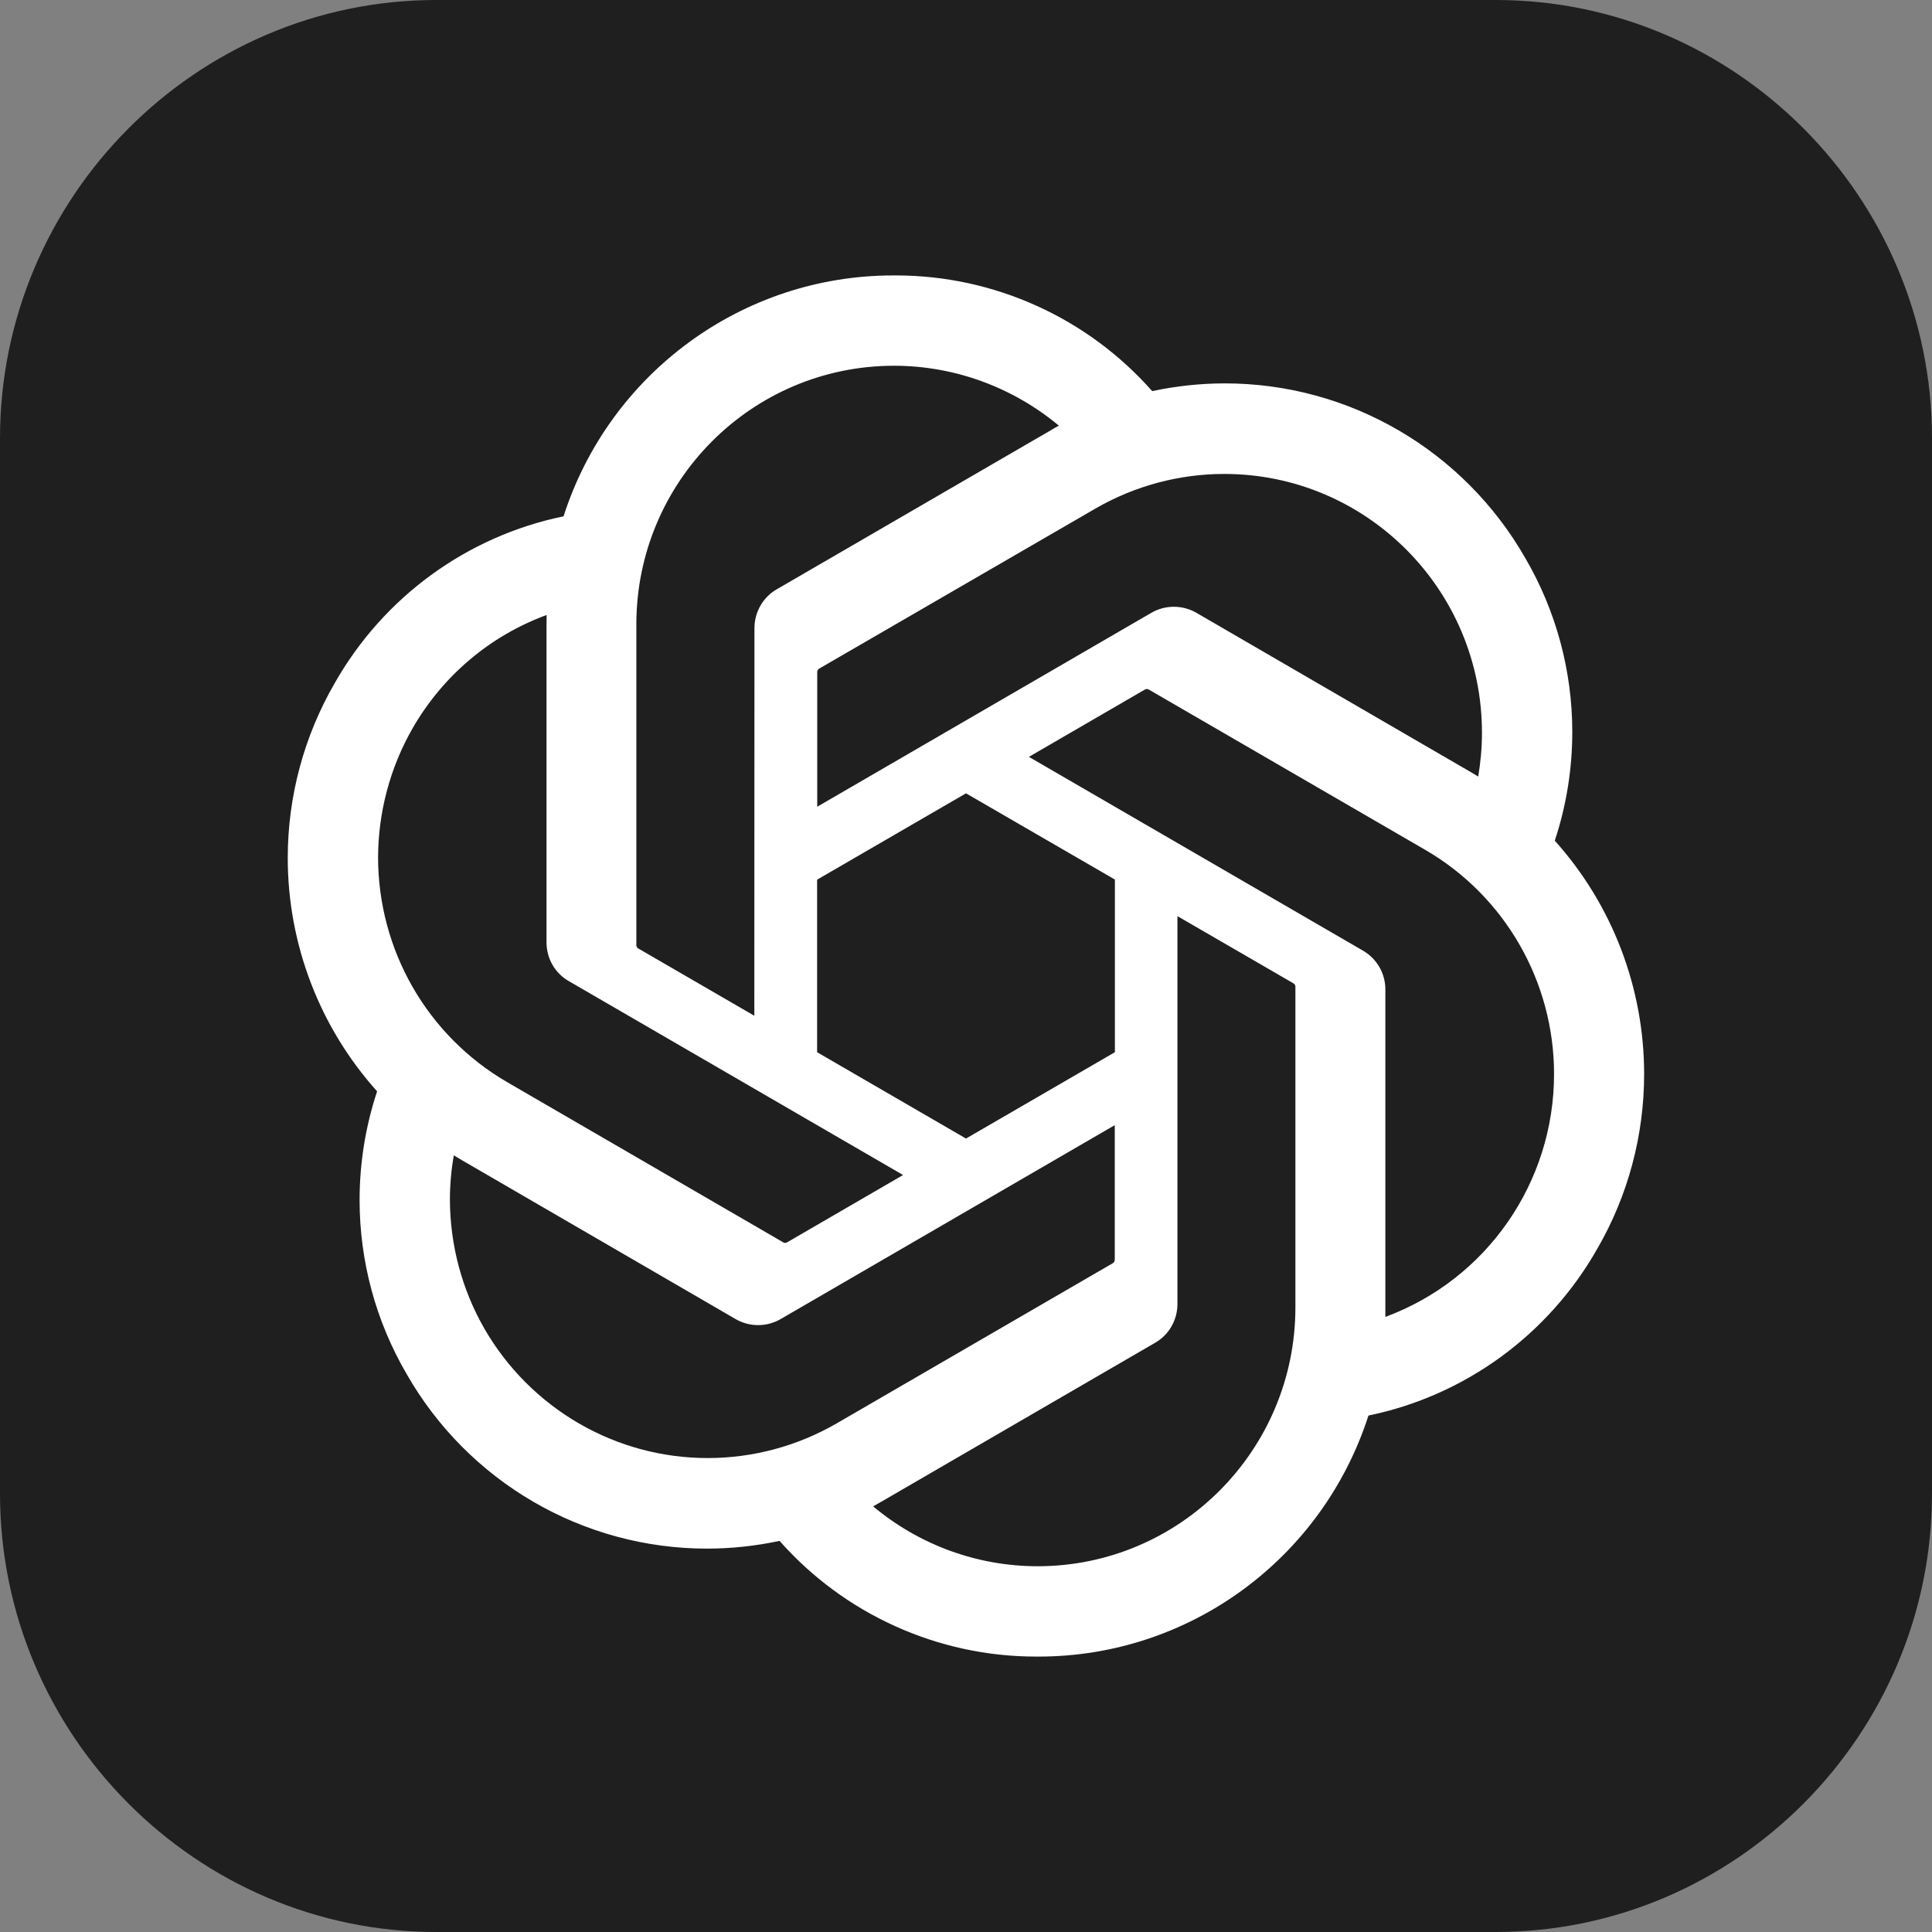
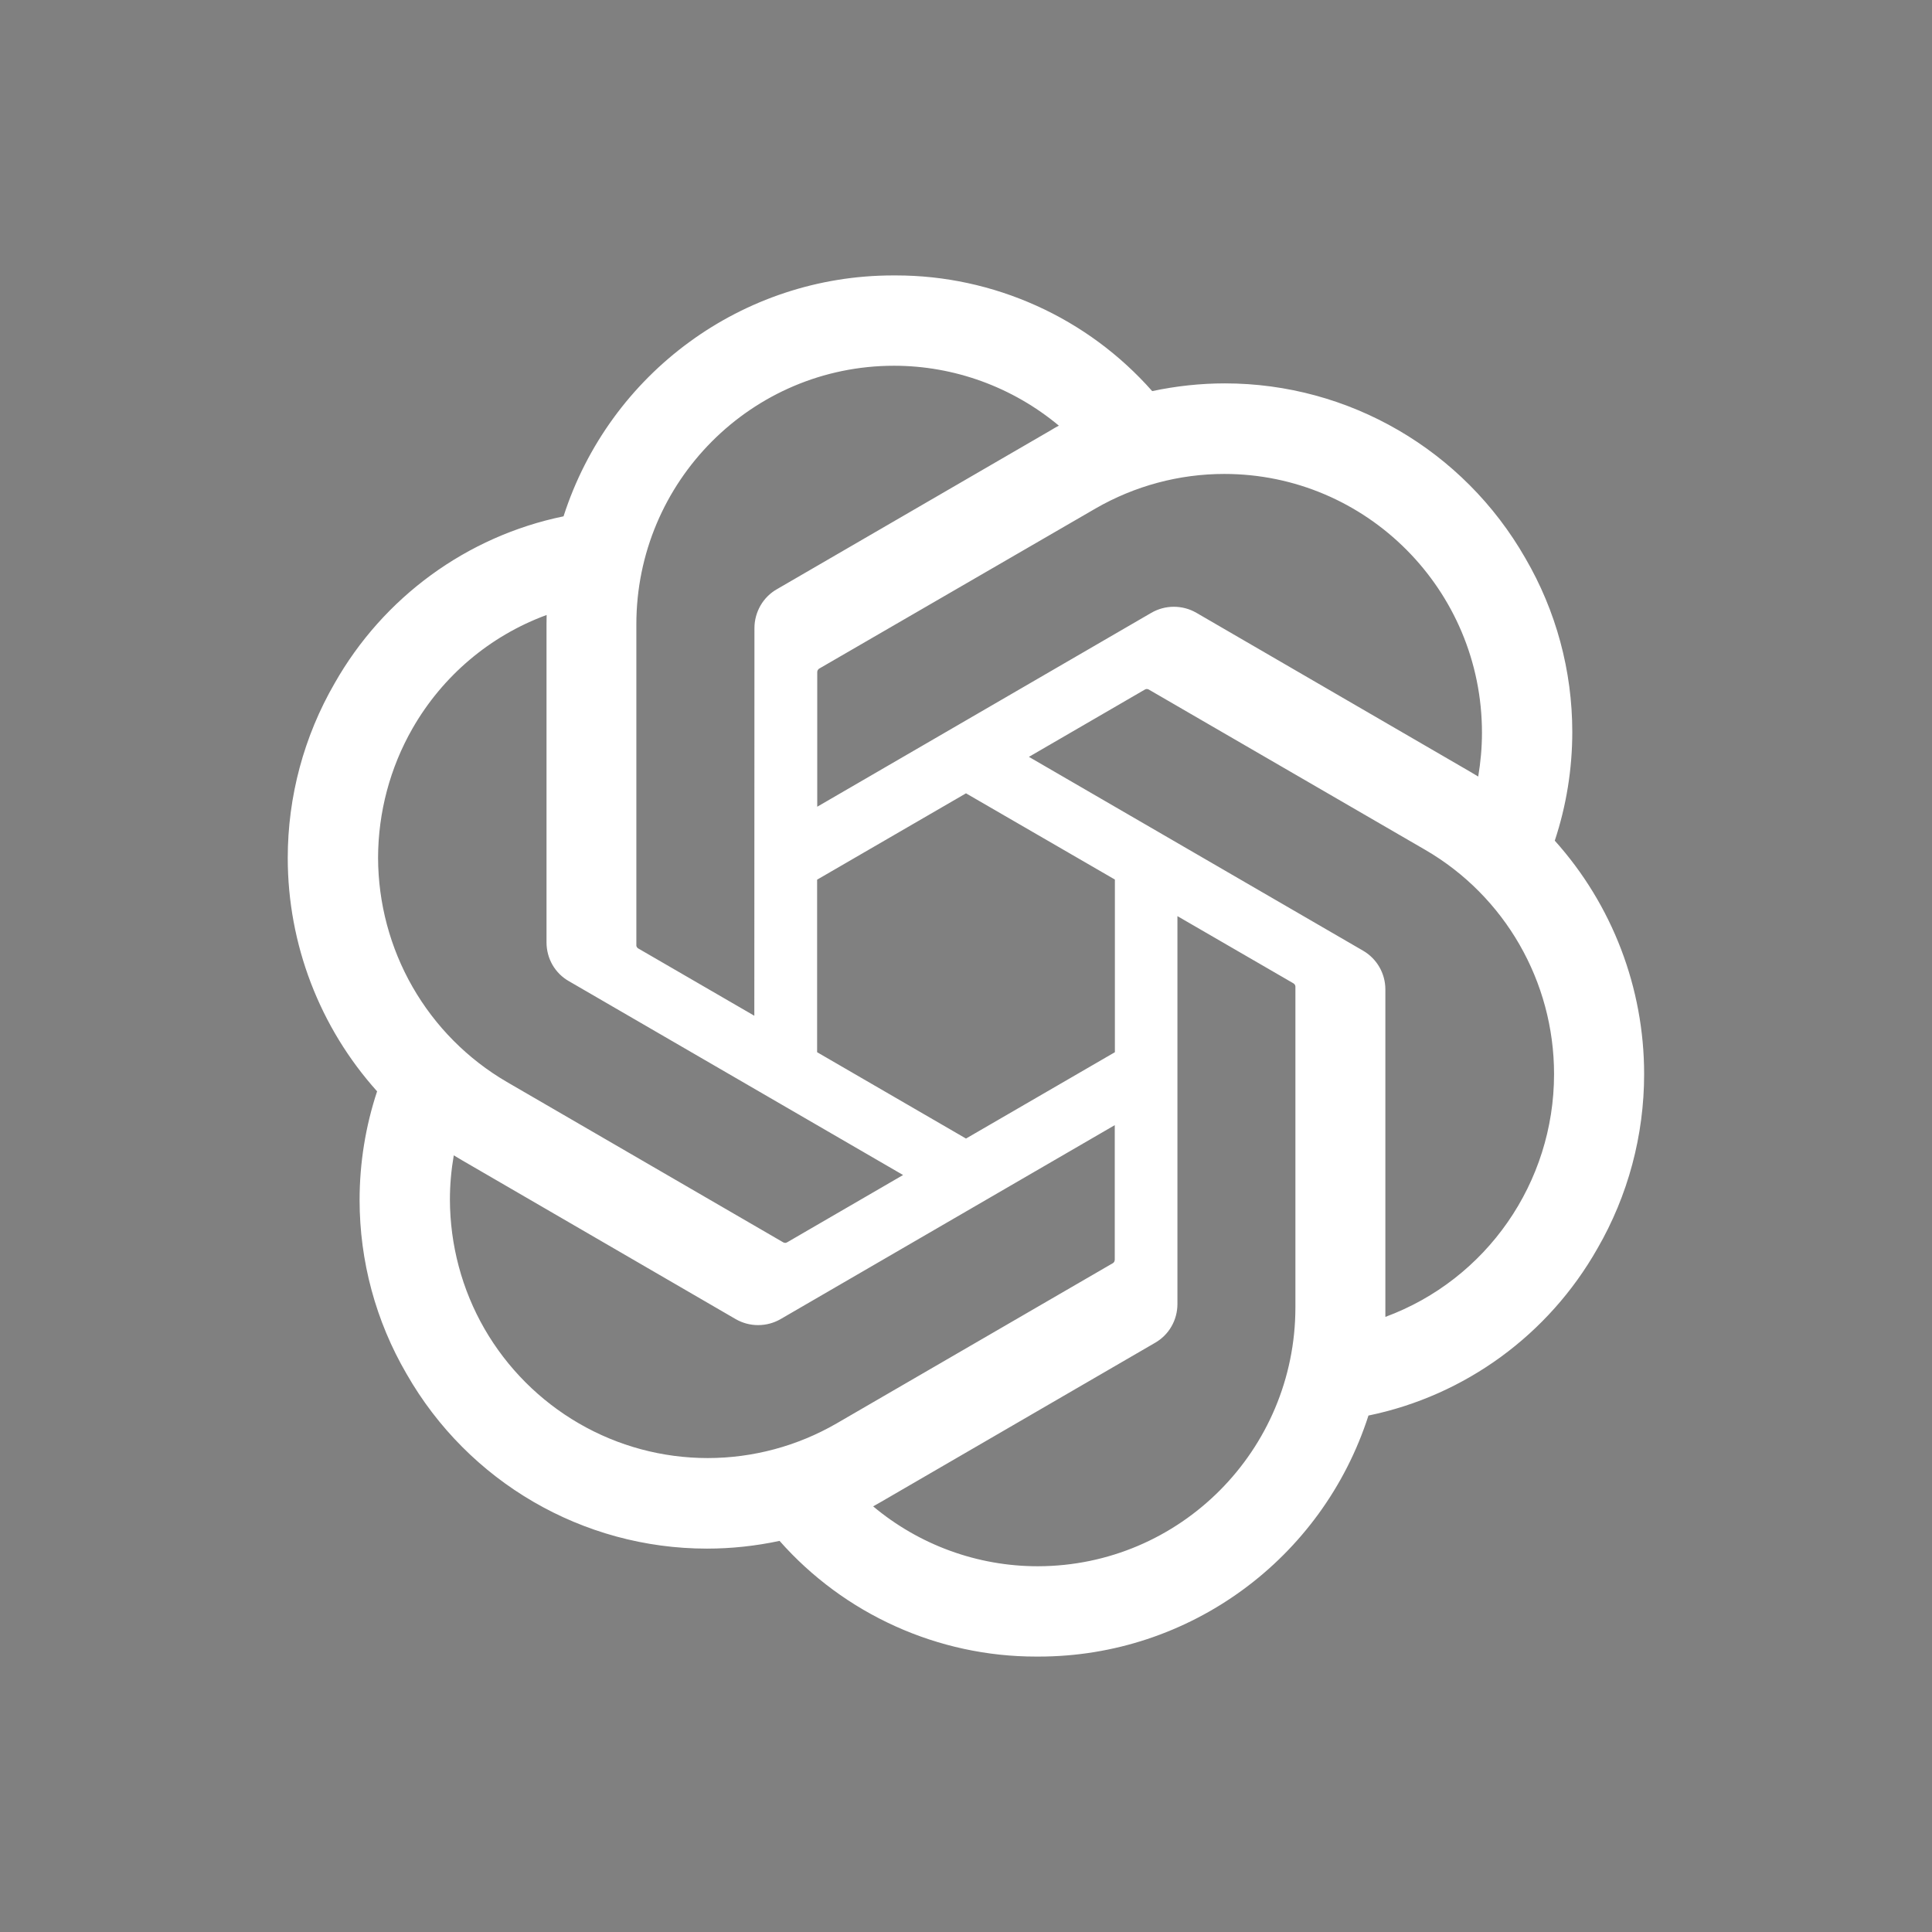
<svg xmlns="http://www.w3.org/2000/svg" width="16" height="16" viewBox="0 0 16 16" fill="none">
  <rect x="0" y="0" width="16" height="16" fill="#808080" stroke="none" />
  <g clip-path="url(#clip0_272_854)">
-     <path fill-rule="evenodd" clip-rule="evenodd" d="M3.613 0H12.387C14.374 0 16 1.633 16 3.63V12.37C16 14.367 14.374 16 12.387 16H3.613C1.626 16 0 14.367 0 12.37V3.63C0 1.633 1.626 0 3.613 0Z" fill="#1F1F1F" />
    <path d="M12.876 6.962C12.972 6.672 13.021 6.368 13.021 6.062C13.021 5.556 12.887 5.059 12.632 4.622C12.12 3.727 11.171 3.175 10.144 3.175C9.942 3.175 9.74 3.197 9.542 3.239C9.276 2.938 8.95 2.697 8.584 2.532C8.218 2.367 7.822 2.281 7.421 2.281H7.403C7.401 2.281 7.399 2.281 7.396 2.281C6.152 2.281 5.049 3.088 4.667 4.276C3.866 4.441 3.175 4.946 2.771 5.659C2.517 6.098 2.383 6.597 2.383 7.105C2.383 7.819 2.647 8.508 3.123 9.038C3.027 9.328 2.978 9.632 2.978 9.938C2.978 10.444 3.112 10.941 3.367 11.378C3.878 12.273 4.827 12.825 5.855 12.825C6.057 12.825 6.259 12.803 6.456 12.761C6.722 13.062 7.049 13.303 7.415 13.468C7.78 13.633 8.177 13.719 8.578 13.719H8.596L8.603 13.719C9.848 13.719 10.95 12.912 11.333 11.723C12.134 11.558 12.825 11.053 13.229 10.34C13.483 9.901 13.616 9.402 13.616 8.895C13.616 8.181 13.352 7.492 12.876 6.962L12.876 6.962ZM8.596 12.971H8.594C8.095 12.971 7.613 12.795 7.231 12.475C7.253 12.463 7.276 12.45 7.298 12.437L9.565 11.121C9.621 11.089 9.669 11.042 9.701 10.986C9.734 10.929 9.751 10.865 9.751 10.799V7.587L10.709 8.142C10.72 8.148 10.727 8.157 10.728 8.169V10.828C10.727 12.01 9.773 12.969 8.596 12.971ZM4.012 11.004C3.825 10.679 3.727 10.31 3.726 9.934C3.726 9.812 3.737 9.689 3.758 9.568C3.775 9.578 3.804 9.596 3.825 9.608L6.092 10.924C6.149 10.957 6.213 10.974 6.278 10.974C6.344 10.974 6.408 10.957 6.465 10.924L9.232 9.318V10.43C9.232 10.436 9.231 10.441 9.229 10.446C9.227 10.452 9.223 10.456 9.218 10.46L6.927 11.789C6.603 11.976 6.235 12.075 5.861 12.075C5.486 12.075 5.118 11.976 4.794 11.788C4.47 11.6 4.2 11.33 4.012 11.004L4.012 11.004ZM3.416 6.033C3.665 5.598 4.058 5.265 4.527 5.093C4.527 5.112 4.526 5.147 4.526 5.171V7.802L4.526 7.804C4.526 7.87 4.543 7.934 4.575 7.99C4.608 8.047 4.655 8.094 4.712 8.126L7.479 9.731L6.521 10.287C6.516 10.29 6.511 10.292 6.505 10.293C6.5 10.293 6.494 10.292 6.489 10.29L4.197 8.96C3.873 8.771 3.604 8.5 3.417 8.174C3.23 7.848 3.132 7.479 3.131 7.103C3.132 6.727 3.23 6.358 3.416 6.033L3.416 6.033ZM11.288 7.873L8.521 6.268L9.479 5.712C9.483 5.709 9.489 5.707 9.495 5.706C9.5 5.706 9.506 5.707 9.511 5.709L11.803 7.038C12.463 7.421 12.87 8.129 12.87 8.895C12.87 9.793 12.312 10.596 11.473 10.906V8.197C11.473 8.196 11.473 8.195 11.473 8.194C11.473 8.061 11.402 7.939 11.288 7.873ZM12.242 6.431C12.225 6.421 12.196 6.403 12.175 6.391L9.908 5.075C9.851 5.042 9.787 5.025 9.721 5.025C9.656 5.025 9.592 5.042 9.535 5.075L6.768 6.681V5.569L6.768 5.567C6.768 5.562 6.769 5.556 6.771 5.552C6.774 5.547 6.777 5.543 6.781 5.539L9.073 4.211C9.397 4.024 9.765 3.925 10.139 3.925C11.317 3.925 12.273 4.885 12.273 6.068C12.273 6.19 12.262 6.311 12.242 6.431V6.431ZM6.247 8.412L5.288 7.856C5.283 7.854 5.279 7.85 5.276 7.846C5.273 7.841 5.27 7.836 5.27 7.83V5.171C5.27 3.988 6.226 3.029 7.404 3.029C7.902 3.029 8.385 3.205 8.769 3.525C8.746 3.537 8.724 3.55 8.701 3.564L6.435 4.879C6.378 4.911 6.331 4.958 6.298 5.015C6.266 5.071 6.248 5.135 6.248 5.201V5.203L6.247 8.412ZM6.767 7.285L8 6.57L9.233 7.284V8.714L8 9.429L6.767 8.714V7.285Z" fill="white" />
  </g>
  <defs>
    <clipPath id="clip0_272_854">
      <rect width="16" height="16" fill="white" />
    </clipPath>
  </defs>
</svg>